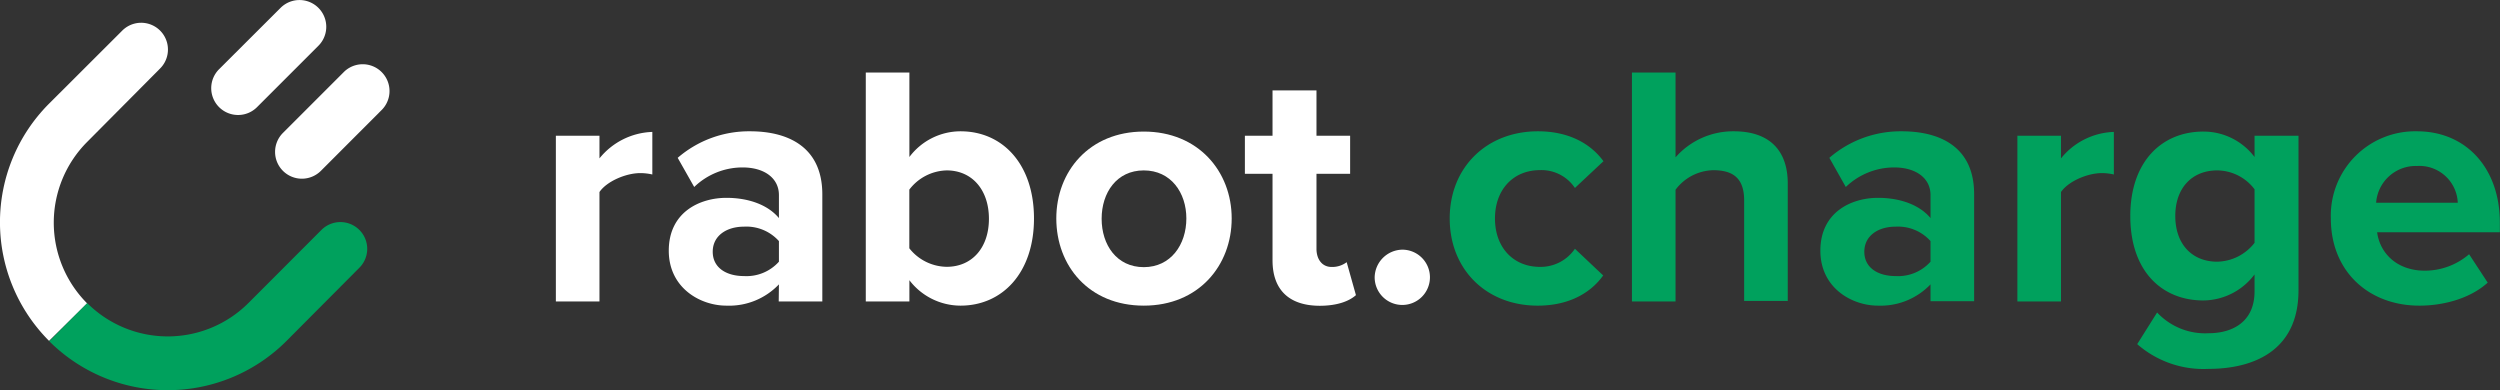
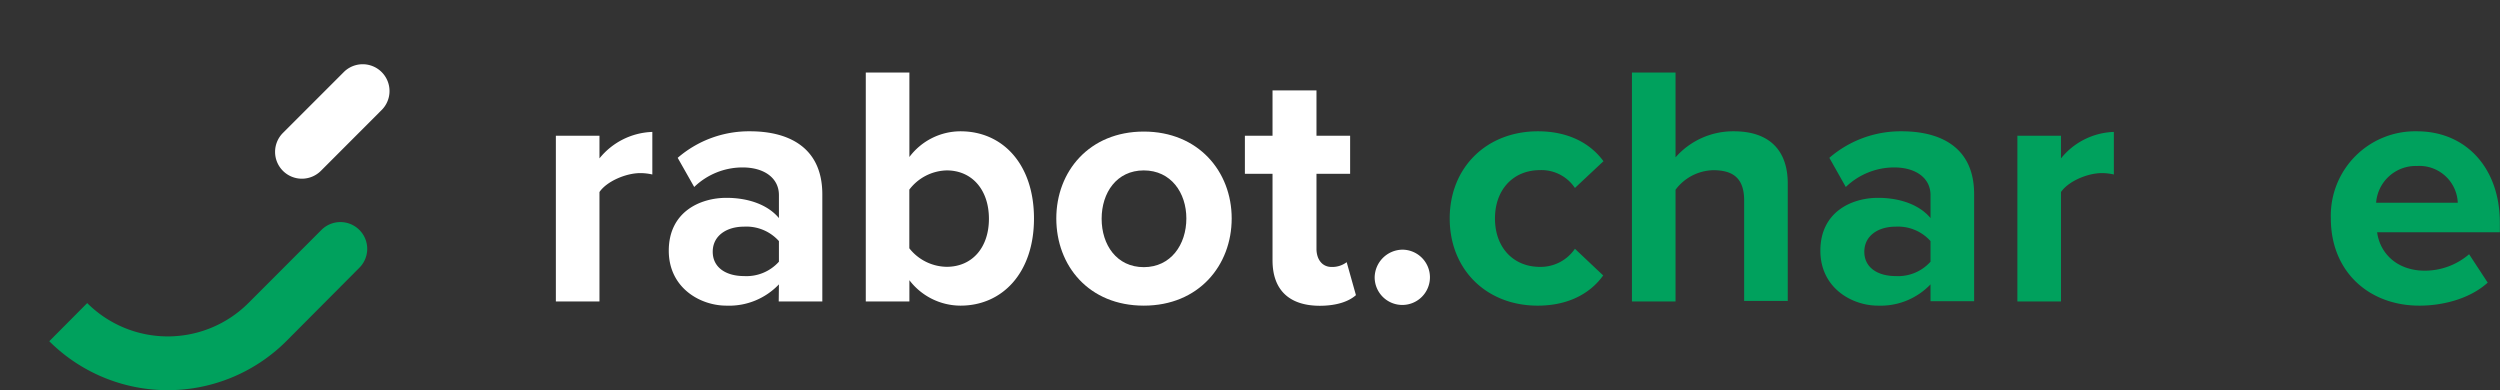
<svg xmlns="http://www.w3.org/2000/svg" viewBox="0 0 361.78 56.45">
  <rect x="0" y="0" width="361.78" height="56.45" fill="#333333" stroke="none" />
  <defs>
    <style>.cls-1{fill:#fff;}.cls-2{fill:#00a15d;}</style>
  </defs>
  <g id="Ebene_2" data-name="Ebene 2">
    <g id="Ebene_1-2" data-name="Ebene 1">
      <path class="cls-1" d="M80.44,19.64h6.31v3.28a10.26,10.26,0,0,1,7.65-3.83v6.16a8,8,0,0,0-1.74-.2c-2.09,0-4.87,1.2-5.91,2.74V43.63H80.44Z" />
      <path class="cls-1" d="M112.72,41.15a9.94,9.94,0,0,1-7.6,3.08c-3.82,0-8.34-2.59-8.34-7.95,0-5.61,4.52-7.65,8.34-7.65,3.18,0,6,1,7.6,2.93V28.23c0-2.43-2.08-4-5.26-4a10.07,10.07,0,0,0-7,2.83l-2.39-4.22A15.76,15.76,0,0,1,108.55,19C114,19,119,21.23,119,28.13v15.5h-6.31Zm0-6.26a6.31,6.31,0,0,0-5.06-2.09c-2.49,0-4.52,1.29-4.52,3.63s2,3.52,4.52,3.52a6.3,6.3,0,0,0,5.06-2.08Z" />
      <path class="cls-1" d="M125.29,10.5h6.31V22.72A9.26,9.26,0,0,1,139,19c6.11,0,10.63,4.77,10.63,12.62S145.06,44.23,139,44.23a9.33,9.33,0,0,1-7.4-3.68v3.08h-6.31ZM137,38.61c3.68,0,6.11-2.78,6.11-6.95s-2.43-7-6.11-7a7,7,0,0,0-5.41,2.78v8.49A7,7,0,0,0,137,38.61Z" />
      <path class="cls-1" d="M152.86,31.61c0-6.8,4.77-12.57,12.66-12.57s12.72,5.77,12.72,12.57-4.77,12.62-12.72,12.62S152.86,38.46,152.86,31.61Zm18.82,0c0-3.72-2.23-6.95-6.16-6.95s-6.1,3.23-6.1,7,2.18,7,6.1,7S171.68,35.39,171.68,31.61Z" />
      <path class="cls-1" d="M184.15,37.67V25.15h-4V19.64h4V13.08h6.36v6.56h4.87v5.51h-4.87V36c0,1.49.79,2.63,2.18,2.63a3.44,3.44,0,0,0,2.19-.69l1.34,4.77c-.94.84-2.63,1.54-5.26,1.54C186.54,44.23,184.15,41.94,184.15,37.67Z" />
      <path class="cls-1" d="M202.93,36.13a4,4,0,1,1-4,4A4.07,4.07,0,0,1,202.93,36.13Z" />
      <path class="cls-2" d="M222.55,19c4.92,0,7.9,2.14,9.49,4.33l-4.13,3.87a5.81,5.81,0,0,0-5.06-2.58c-3.83,0-6.51,2.78-6.51,7s2.68,7,6.51,7A6,6,0,0,0,227.91,36L232,39.86c-1.59,2.23-4.57,4.37-9.49,4.37-7.4,0-12.72-5.22-12.72-12.62S215.15,19,222.55,19Z" />
      <path class="cls-2" d="M252.4,29c0-3.33-1.74-4.37-4.47-4.37a7,7,0,0,0-5.46,2.83V43.63h-6.31V10.5h6.31V22.77A11.09,11.09,0,0,1,250.91,19c5.27,0,7.8,2.89,7.8,7.55v17H252.4Z" />
      <path class="cls-2" d="M279.37,41.15a10,10,0,0,1-7.6,3.08c-3.82,0-8.34-2.59-8.34-7.95,0-5.61,4.52-7.65,8.34-7.65,3.18,0,6,1,7.6,2.93V28.23c0-2.43-2.08-4-5.26-4a10.11,10.11,0,0,0-7,2.83l-2.38-4.22A15.76,15.76,0,0,1,275.2,19c5.46,0,10.48,2.19,10.48,9.09v15.5h-6.31Zm0-6.26a6.31,6.31,0,0,0-5.06-2.09c-2.49,0-4.52,1.29-4.52,3.63s2,3.52,4.52,3.52a6.3,6.3,0,0,0,5.06-2.08Z" />
      <path class="cls-2" d="M291.94,19.64h6.31v3.28a10.26,10.26,0,0,1,7.65-3.83v6.16a8,8,0,0,0-1.74-.2c-2.09,0-4.87,1.2-5.91,2.74V43.63h-6.31Z" />
-       <path class="cls-2" d="M312.16,45.22a9.51,9.51,0,0,0,7.5,3c3,0,6.6-1.34,6.6-6.06V39.71a9.35,9.35,0,0,1-7.4,3.77c-6,0-10.58-4.22-10.58-12.22,0-7.84,4.52-12.22,10.58-12.22a9.26,9.26,0,0,1,7.4,3.68V19.64h6.36V42c0,9.14-7.05,11.38-13,11.38a14.56,14.56,0,0,1-10.34-3.58Zm14.1-17.83a6.83,6.83,0,0,0-5.41-2.73c-3.58,0-6.06,2.48-6.06,6.6s2.48,6.61,6.06,6.61a7,7,0,0,0,5.41-2.73Z" />
      <path class="cls-2" d="M349.76,19c7.15,0,12,5.37,12,13.22v1.39H344c.39,3,2.83,5.56,6.9,5.56a9.83,9.83,0,0,0,6.41-2.38L360,40.9c-2.39,2.18-6.16,3.33-9.89,3.33-7.3,0-12.81-4.92-12.81-12.62A12.21,12.21,0,0,1,349.76,19Zm-5.91,10.34h11.82a5.56,5.56,0,0,0-5.91-5.32A5.75,5.75,0,0,0,343.85,29.38Z" />
-       <path class="cls-1" d="M34.46,16.64A3.88,3.88,0,0,1,31.72,10L40.6,1.14a3.87,3.87,0,1,1,5.48,5.48L37.2,15.5A3.86,3.86,0,0,1,34.46,16.64Z" />
      <path class="cls-1" d="M43.68,25.86a3.88,3.88,0,0,1-2.74-6.62l8.88-8.88a3.88,3.88,0,0,1,5.49,5.48l-8.88,8.89A3.9,3.9,0,0,1,43.68,25.86Z" />
-       <path class="cls-1" d="M12.61,43.9l0,0a16.54,16.54,0,0,1,0-23.36L23.17,9.91a3.87,3.87,0,0,0-5.48-5.48L7.1,15a24.29,24.29,0,0,0,0,34.33l0,0Z" />
      <path class="cls-2" d="M52,33.27a3.88,3.88,0,0,0-5.48,0L35.94,43.86a16.51,16.51,0,0,1-23.32,0h0L7.13,49.38h0a24.29,24.29,0,0,0,34.29,0L52,38.75A3.86,3.86,0,0,0,52,33.27Z" />
    </g>
  </g>
</svg>